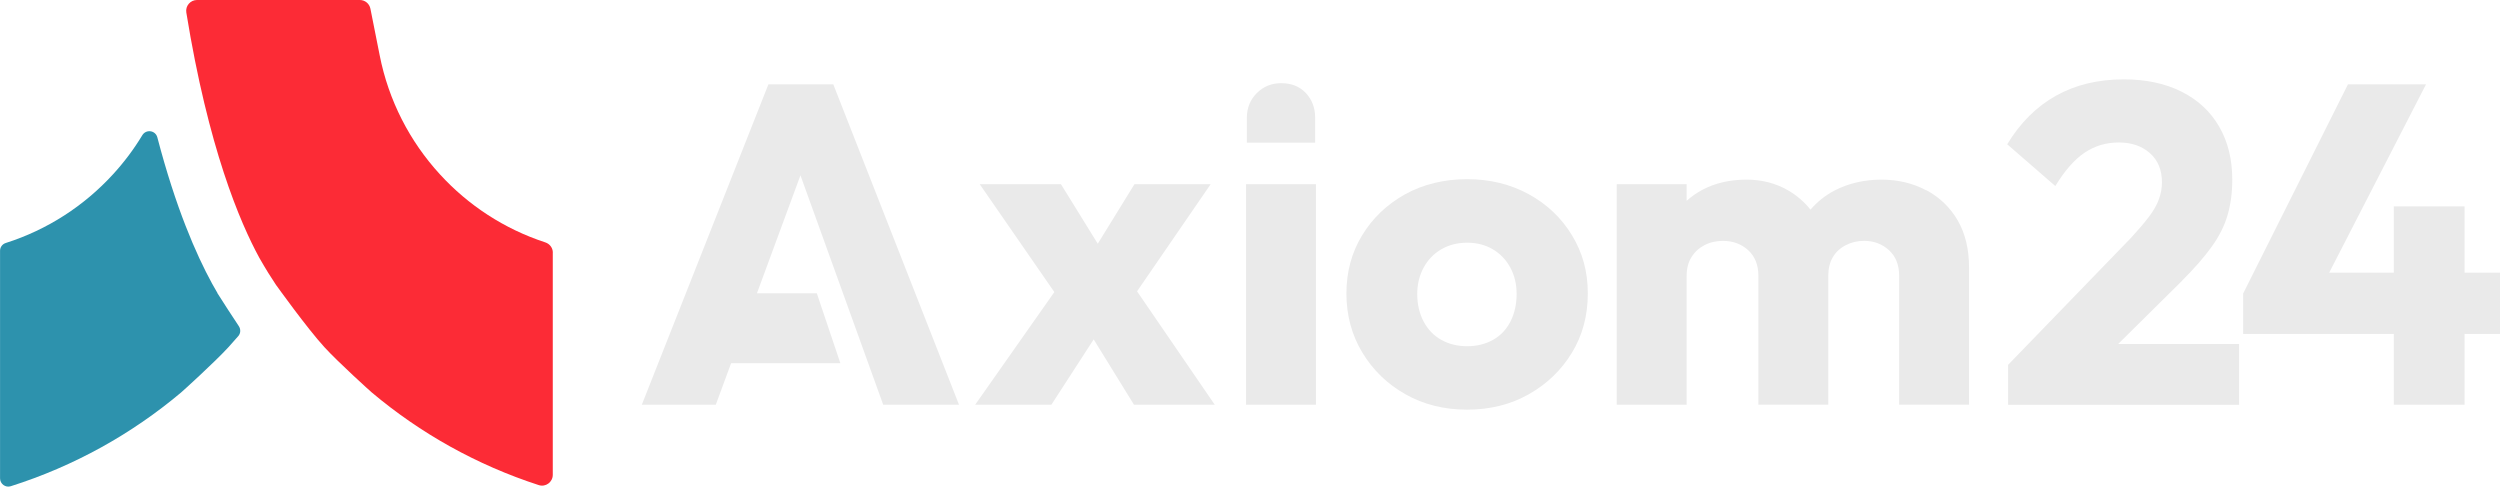
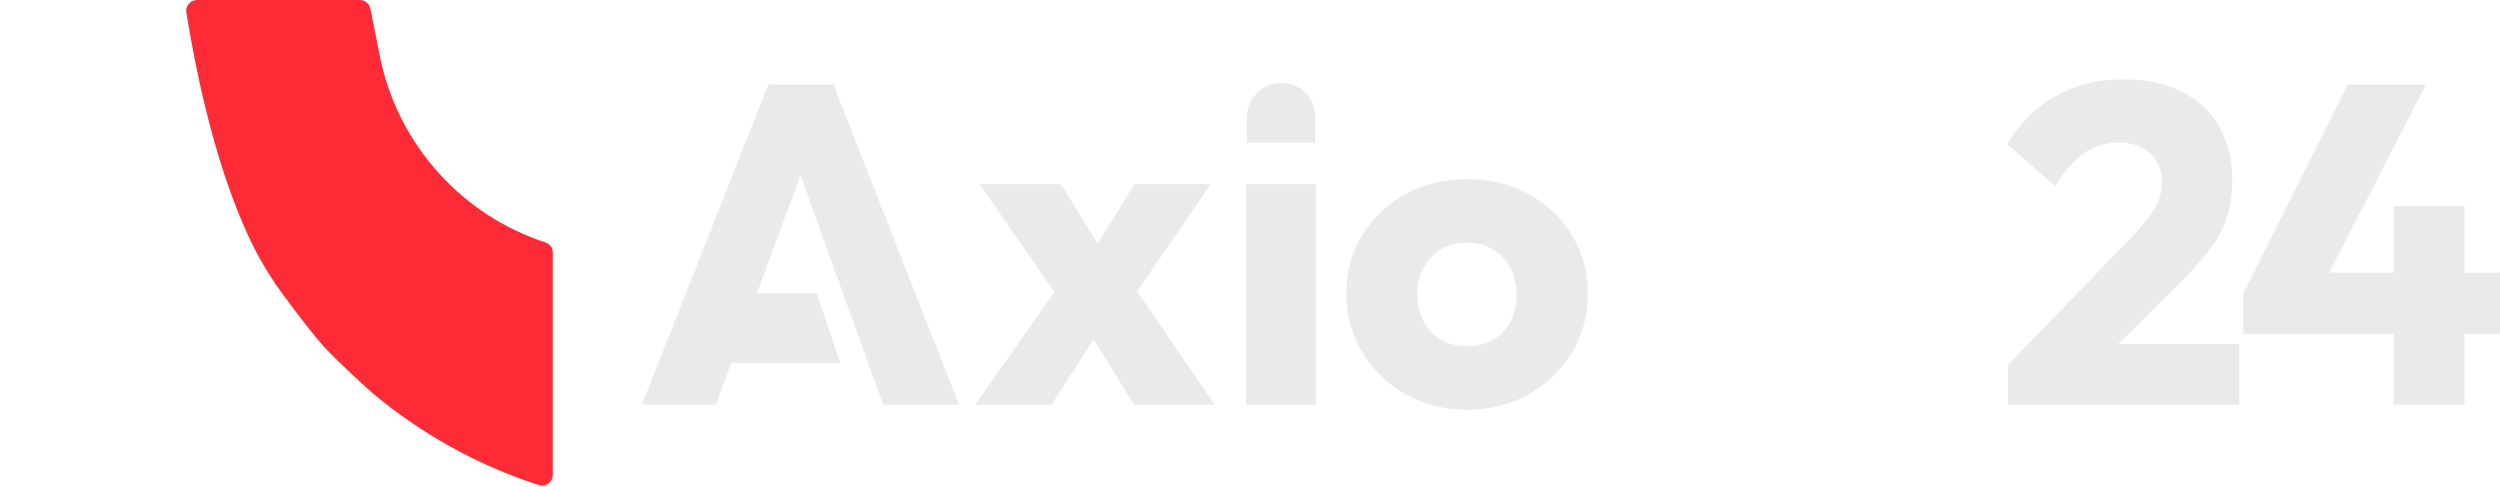
<svg xmlns="http://www.w3.org/2000/svg" id="Ebene_2" viewBox="0 0 538.32 104.77">
  <defs>
    <style>
      .cls-1 {
        fill: #fc2b36;
      }

      .cls-2 {
        fill: #2d92ad;
      }

      .cls-3 {
        fill: #eaeaea;
      }
    </style>
  </defs>
  <g id="Ebene_3">
    <g>
      <path class="cls-3" d="M283.19,30.71v-5.27s0-.03,0-.04,0-.03,0-.04v-.11h0c-.03-2.07-.69-3.81-1.99-5.2-1.34-1.43-3.11-2.14-5.31-2.14-2.08,0-3.84.71-5.27,2.14-1.39,1.39-2.1,3.13-2.14,5.2v5.47h14.72Z" />
      <polygon class="cls-3" points="165.46 18.16 138.2 87.15 154.13 87.15 157.43 78.2 180.95 78.2 175.88 63.15 162.99 63.15 172.36 37.75 190.18 87.15 206.5 87.15 179.43 18.16 165.46 18.16" />
      <polygon class="cls-3" points="260.69 39.66 244.28 39.66 236.38 52.48 228.45 39.66 210.96 39.66 227.03 62.89 209.98 87.15 226.39 87.15 235.5 73.08 244.18 87.15 261.57 87.15 244.84 62.73 260.69 39.66" />
      <rect class="cls-3" height="47.49" width="15.05" x="268.31" y="39.66" />
      <path class="cls-3" d="M329.16,41.81c-3.94-2.15-8.36-3.23-13.24-3.23s-9.48,1.09-13.39,3.27c-3.91,2.18-6.99,5.13-9.24,8.84-2.25,3.71-3.37,7.88-3.37,12.51s1.14,8.93,3.42,12.7c2.28,3.78,5.37,6.78,9.28,8.99,3.91,2.22,8.34,3.32,13.29,3.32s9.38-1.11,13.29-3.32c3.91-2.21,7-5.19,9.28-8.94,2.28-3.74,3.42-8,3.42-12.75s-1.14-8.81-3.42-12.56c-2.28-3.74-5.39-6.69-9.33-8.84ZM325.25,69.22c-.88,1.73-2.14,3.05-3.76,3.96-1.63.91-3.49,1.37-5.57,1.37s-3.94-.46-5.57-1.37c-1.63-.91-2.9-2.23-3.81-3.96-.91-1.73-1.37-3.7-1.37-5.91,0-2.08.46-3.97,1.37-5.67.91-1.69,2.18-3.01,3.81-3.96,1.63-.94,3.48-1.42,5.57-1.42s3.92.47,5.52,1.42c1.6.94,2.85,2.25,3.76,3.91.91,1.66,1.37,3.57,1.37,5.72s-.44,4.19-1.32,5.91Z" />
-       <path class="cls-3" d="M414.77,40.98c-2.87-1.53-6.09-2.3-9.67-2.3s-7.07.78-10.06,2.34c-2.02,1.05-3.73,2.44-5.19,4.12-1.37-1.71-3.01-3.12-4.93-4.21-2.64-1.5-5.59-2.25-8.84-2.25-3.58,0-6.76.73-9.53,2.2-1.24.66-2.35,1.46-3.37,2.36v-3.58h-15.05v47.49h15.05v-27.75c0-1.56.34-2.9,1.03-4.01.68-1.11,1.61-1.97,2.79-2.59,1.17-.62,2.51-.93,4.01-.93,2.15,0,3.96.67,5.42,2,1.46,1.34,2.2,3.17,2.2,5.52v27.75h15.05v-27.75c0-1.56.32-2.9.98-4.01.65-1.11,1.58-1.97,2.79-2.59,1.2-.62,2.52-.93,3.96-.93,2.08,0,3.86.67,5.33,2,1.46,1.34,2.2,3.17,2.2,5.52v27.75h15.05v-29.51c0-3.97-.82-7.36-2.44-10.16-1.63-2.8-3.88-4.97-6.74-6.5Z" />
      <path class="cls-3" d="M469.83,60.47c2.67-2.67,4.8-5.11,6.4-7.33,1.6-2.21,2.74-4.48,3.42-6.79.68-2.31,1.02-4.87,1.02-7.67,0-4.36-.94-8.18-2.83-11.43-1.89-3.26-4.59-5.76-8.11-7.52s-7.65-2.64-12.41-2.64c-5.54,0-10.41,1.17-14.61,3.52-4.2,2.35-7.7,5.83-10.5,10.46l10.36,8.99c2.02-3.32,4.12-5.72,6.3-7.18,2.18-1.47,4.64-2.2,7.38-2.2s4.97.77,6.69,2.3c1.73,1.53,2.59,3.63,2.59,6.3,0,1.17-.21,2.36-.64,3.57-.42,1.21-1.14,2.48-2.15,3.81-1.01,1.34-2.3,2.85-3.86,4.54l-26.48,27.36v8.6h49.74v-13.09h-26.04l13.73-13.58Z" />
      <polygon class="cls-3" points="530.69 58.71 530.69 44.45 515.45 44.45 515.45 58.71 501.54 58.71 522.39 18.16 505.58 18.16 483.01 63.21 483.01 71.9 515.45 71.9 515.45 87.15 530.69 87.15 530.69 71.9 538.32 71.9 538.32 58.71 530.69 58.71" />
      <g>
-         <path class="cls-2" d="M46.82,63.09s-.73-1.27-1.14-2c-3.48-6.36-7.85-16.4-11.8-31.51-.4-1.53-2.42-1.81-3.24-.46-1.82,3.02-3.94,5.84-6.32,8.43-6.18,6.75-14.06,11.9-23.07,14.77-.74.23-1.24.9-1.24,1.67-.02,6.93,0,39.81,0,49.01,0,1.19,1.16,2.06,2.3,1.7,13.64-4.32,26.04-11.24,36.65-20.16.22-.17,7.23-6.51,10.23-9.78.72-.79,1.43-1.58,2.12-2.39.53-.61.56-1.51.09-2.18s-4.24-6.47-4.6-7.09Z" />
        <path class="cls-1" d="M119.04,54.39c0-1.01-.67-1.89-1.63-2.2-8.84-2.89-16.6-8-22.68-14.65-6.49-7.07-11.06-15.89-12.98-25.66l-1.99-10.01c-.22-1.09-1.17-1.87-2.28-1.87h-35.06c-1.43,0-2.53,1.29-2.3,2.7,4.73,29.16,11.54,45.16,15.73,52.83.33.6,1.59,2.72,1.92,3.24.08.12,1.21,1.9,1.72,2.67l.05.05s6.54,9.14,10.31,13.26c3,3.28,10.02,9.62,10.23,9.78,10.43,8.77,22.58,15.6,35.94,19.93,1.49.48,3.01-.65,3.01-2.22,0-9.92.02-40.32,0-47.85Z" />
      </g>
    </g>
  </g>
</svg>